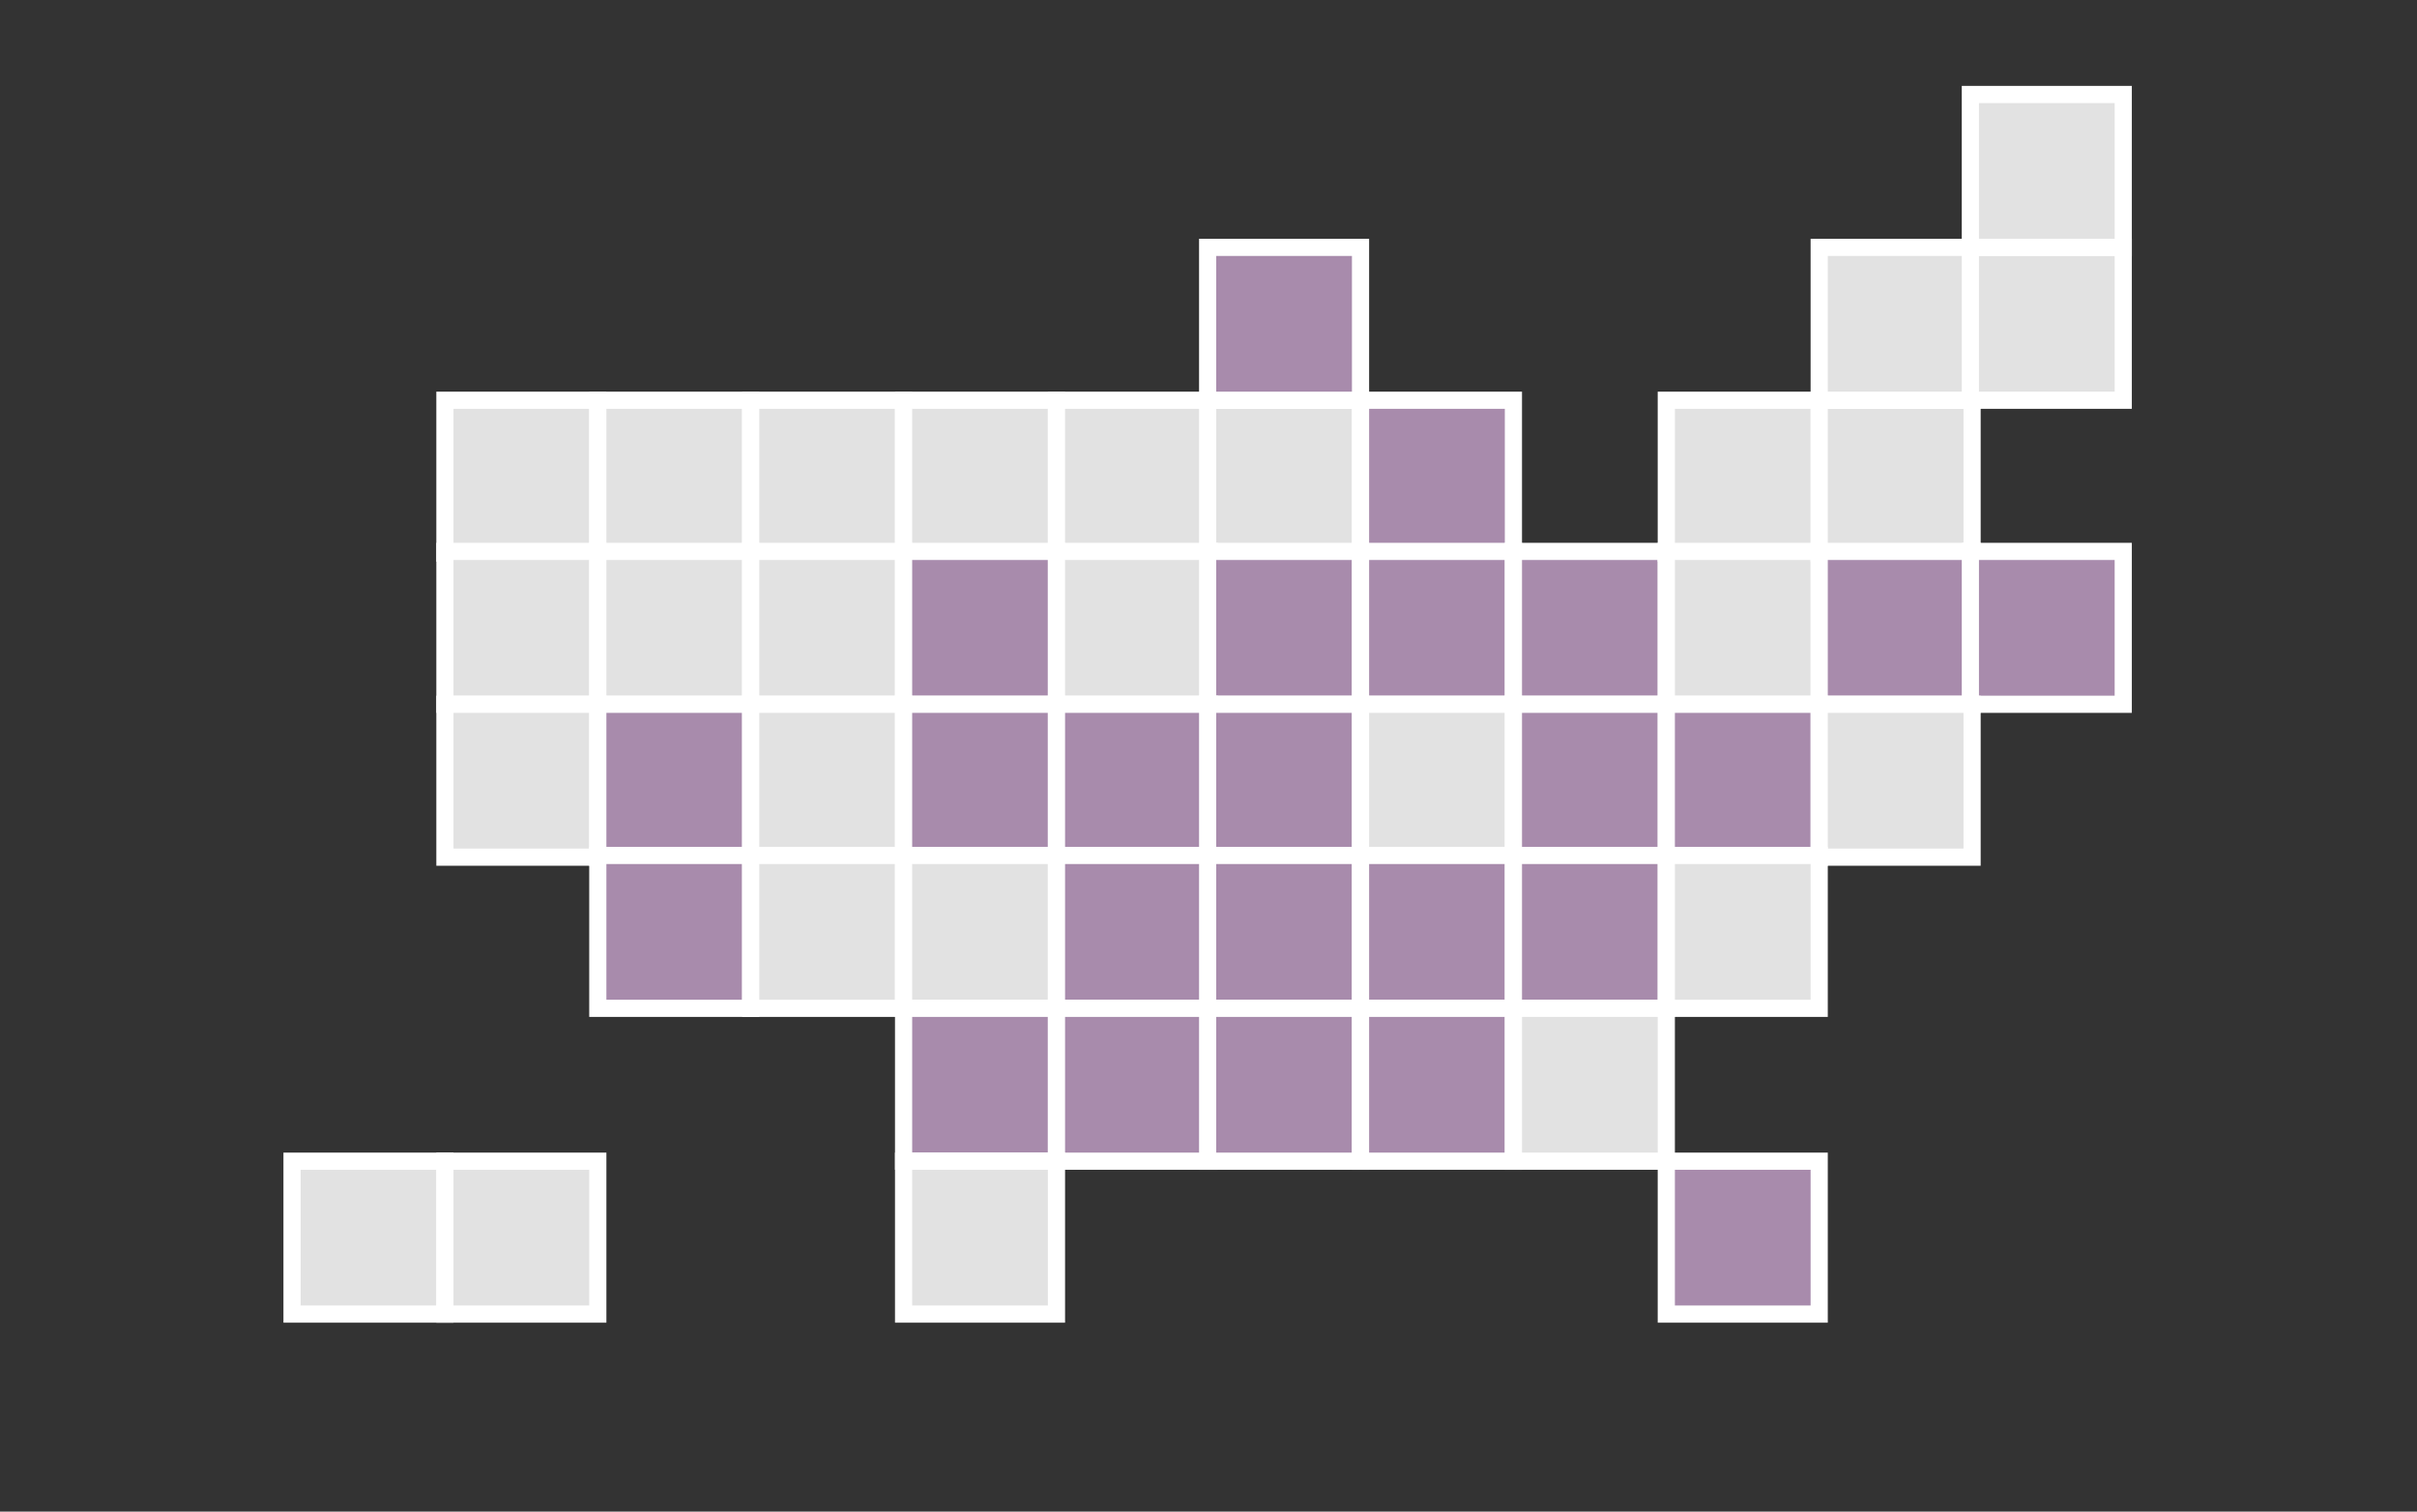
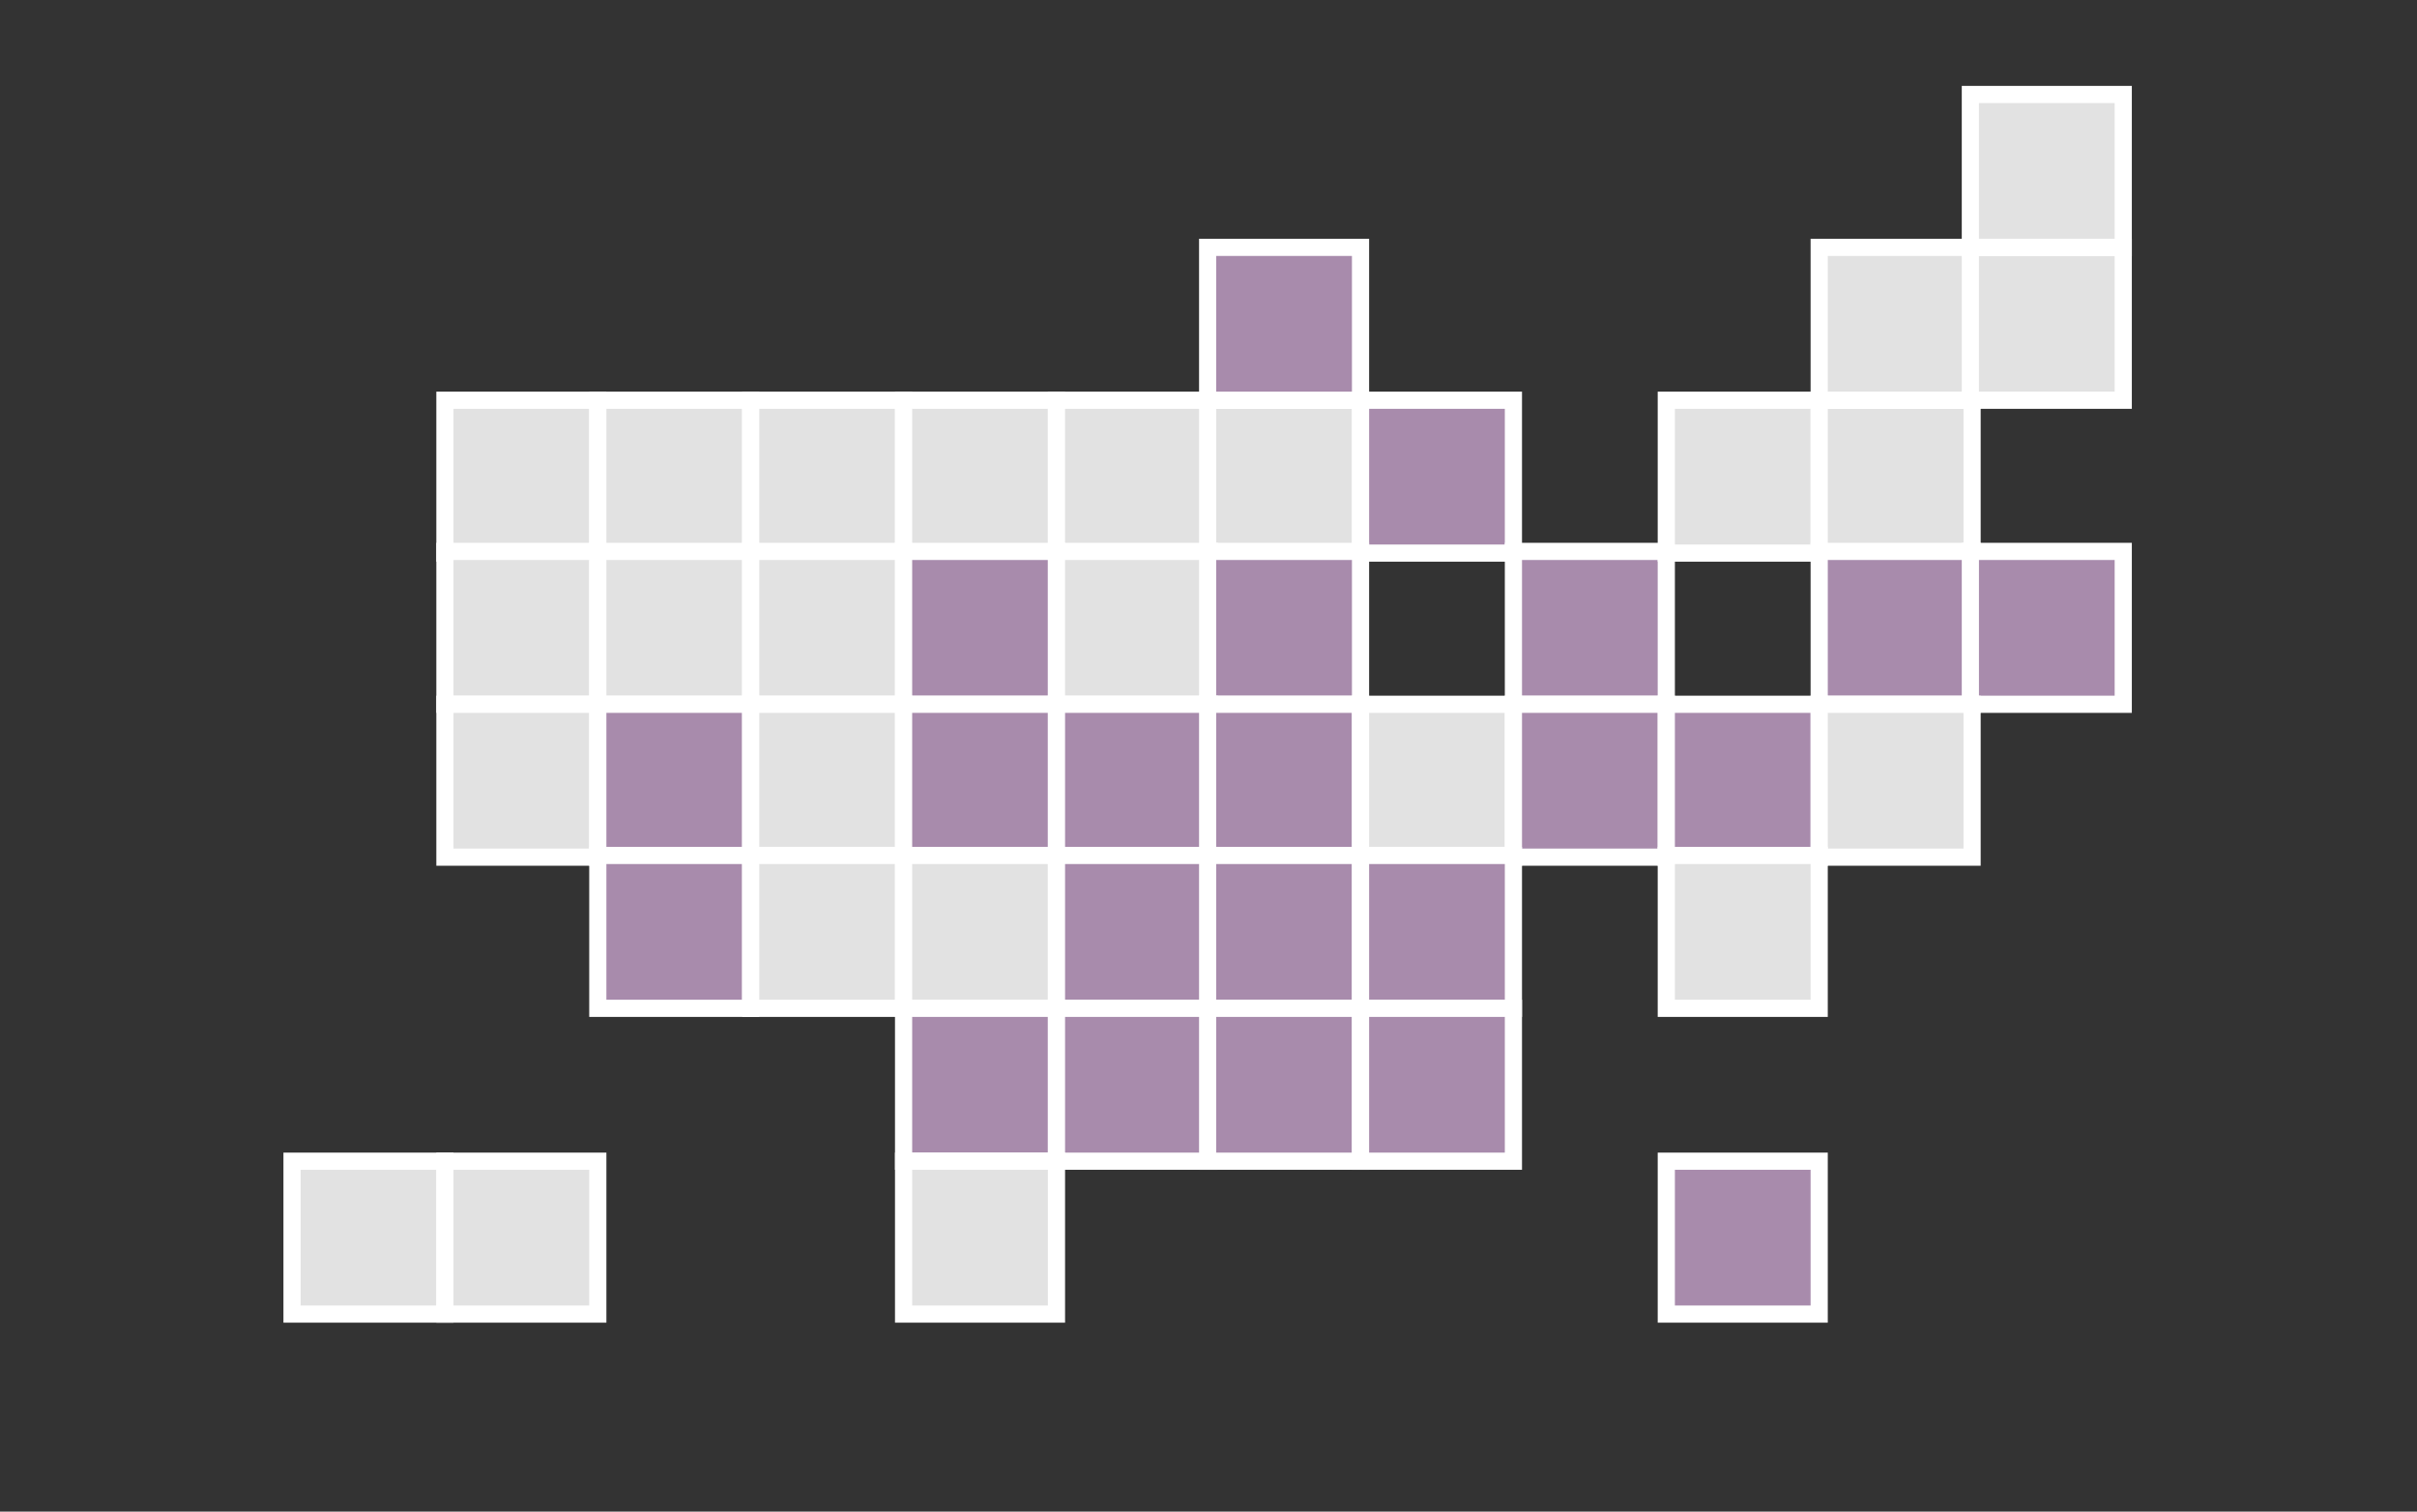
<svg xmlns="http://www.w3.org/2000/svg" version="1.1" id="states" x="0px" y="0px" viewBox="0 0 140.7 88" enable-background="new 0 0 140.7 88" xml:space="preserve">
  <rect x="0" y="0" width="140.7" height="88" fill="#333333" stroke="none" />
  <rect x="25.9" y="23.3" fill="#E2E2E2" stroke="#FFFFFF" stroke-miterlimit="10" width="8.9" height="8.9" />
  <rect x="34.8" y="23.3" fill="#E2E2E2" stroke="#FFFFFF" stroke-miterlimit="10" width="8.9" height="8.9" />
  <rect x="43.7" y="23.3" fill="#E2E2E2" stroke="#FFFFFF" stroke-miterlimit="10" width="8.9" height="8.9" />
  <rect x="52.6" y="23.3" fill="#E2E2E2" stroke="#FFFFFF" stroke-miterlimit="10" width="8.9" height="8.9" />
  <rect x="61.5" y="23.3" fill="#E2E2E2" stroke="#FFFFFF" stroke-miterlimit="10" width="8.9" height="8.9" />
  <rect x="70.3" y="23.3" fill="#E2E2E2" stroke="#FFFFFF" stroke-miterlimit="10" width="8.9" height="8.9" />
  <rect x="79.2" y="23.3" fill="#A88BAC" stroke="#FFFFFF" stroke-miterlimit="10" width="8.9" height="8.9" />
  <rect x="70.3" y="14.4" fill="#A88BAC" stroke="#FFFFFF" stroke-miterlimit="10" width="8.9" height="8.9" />
  <rect x="25.9" y="32.1" fill="#E2E2E2" stroke="#FFFFFF" stroke-miterlimit="10" width="8.9" height="8.9" />
  <rect x="34.8" y="32.1" fill="#E2E2E2" stroke="#FFFFFF" stroke-miterlimit="10" width="8.9" height="8.9" />
  <rect x="43.7" y="32.1" fill="#E2E2E2" stroke="#FFFFFF" stroke-miterlimit="10" width="8.9" height="8.9" />
  <rect x="52.6" y="32.1" fill="#A88BAC" stroke="#FFFFFF" stroke-miterlimit="10" width="8.9" height="8.9" />
  <rect x="61.5" y="32.1" fill="#E2E2E2" stroke="#FFFFFF" stroke-miterlimit="10" width="8.9" height="8.9" />
  <rect x="70.3" y="32.1" fill="#A88BAC" stroke="#FFFFFF" stroke-miterlimit="10" width="8.9" height="8.9" />
-   <rect x="79.2" y="32.1" fill="#A88BAC" stroke="#FFFFFF" stroke-miterlimit="10" width="8.9" height="8.9" />
  <rect x="88.1" y="32.1" fill="#A88BAC" stroke="#FFFFFF" stroke-miterlimit="10" width="8.9" height="8.9" />
  <rect x="97" y="23.3" fill="#E2E2E2" stroke="#FFFFFF" stroke-miterlimit="10" width="8.9" height="8.9" />
-   <rect x="97" y="32.1" fill="#E2E2E2" stroke="#FFFFFF" stroke-miterlimit="10" width="8.9" height="8.9" />
  <rect x="105.9" y="23.3" fill="#E2E2E2" stroke="#FFFFFF" stroke-miterlimit="10" width="8.9" height="8.9" />
  <rect x="105.9" y="32.1" fill="#A88BAC" stroke="#FFFFFF" stroke-miterlimit="10" width="8.9" height="8.9" />
  <rect x="105.9" y="14.4" fill="#E2E2E2" stroke="#FFFFFF" stroke-miterlimit="10" width="8.9" height="8.9" />
  <rect x="114.7" y="14.4" fill="#E2E2E2" stroke="#FFFFFF" stroke-miterlimit="10" width="8.9" height="8.9" />
  <rect x="114.7" y="32.1" fill="#A88BAC" stroke="#FFFFFF" stroke-miterlimit="10" width="8.9" height="8.9" />
  <rect x="114.7" y="5.5" fill="#E2E2E2" stroke="#FFFFFF" stroke-miterlimit="10" width="8.9" height="8.9" />
  <rect x="25.9" y="41" fill="#E2E2E2" stroke="#FFFFFF" stroke-miterlimit="10" width="8.9" height="8.9" />
  <rect x="34.8" y="41" fill="#A88BAC" stroke="#FFFFFF" stroke-miterlimit="10" width="8.9" height="8.9" />
  <rect x="43.7" y="41" fill="#E2E2E2" stroke="#FFFFFF" stroke-miterlimit="10" width="8.9" height="8.9" />
  <rect x="52.6" y="41" fill="#A88BAC" stroke="#FFFFFF" stroke-miterlimit="10" width="8.9" height="8.9" />
  <rect x="61.5" y="41" fill="#A88BAC" stroke="#FFFFFF" stroke-miterlimit="10" width="8.9" height="8.9" />
  <rect x="70.3" y="41" fill="#A88BAC" stroke="#FFFFFF" stroke-miterlimit="10" width="8.9" height="8.9" />
  <rect x="79.2" y="41" fill="#E2E2E2" stroke="#FFFFFF" stroke-miterlimit="10" width="8.9" height="8.9" />
  <rect x="88.1" y="41" fill="#A88BAC" stroke="#FFFFFF" stroke-miterlimit="10" width="8.9" height="8.9" />
  <rect x="97" y="41" fill="#A88BAC" stroke="#FFFFFF" stroke-miterlimit="10" width="8.9" height="8.9" />
  <rect x="105.9" y="41" fill="#E2E2E2" stroke="#FFFFFF" stroke-miterlimit="10" width="8.9" height="8.9" />
  <rect x="34.8" y="49.8" fill="#A88BAC" stroke="#FFFFFF" stroke-miterlimit="10" width="8.9" height="8.9" />
  <rect x="43.7" y="49.8" fill="#E2E2E2" stroke="#FFFFFF" stroke-miterlimit="10" width="8.9" height="8.9" />
  <rect x="52.6" y="49.8" fill="#E2E2E2" stroke="#FFFFFF" stroke-miterlimit="10" width="8.9" height="8.9" />
  <rect x="61.5" y="49.8" fill="#A88BAC" stroke="#FFFFFF" stroke-miterlimit="10" width="8.9" height="8.9" />
  <rect x="70.3" y="49.8" fill="#A88BAC" stroke="#FFFFFF" stroke-miterlimit="10" width="8.9" height="8.9" />
  <rect x="79.2" y="49.8" fill="#A88BAC" stroke="#FFFFFF" stroke-miterlimit="10" width="8.9" height="8.9" />
-   <rect x="88.1" y="49.8" fill="#A88BAC" stroke="#FFFFFF" stroke-miterlimit="10" width="8.9" height="8.9" />
  <rect x="97" y="49.8" fill="#E2E2E2" stroke="#FFFFFF" stroke-miterlimit="10" width="8.9" height="8.9" />
  <rect x="52.6" y="58.7" fill="#A88BAC" stroke="#FFFFFF" stroke-miterlimit="10" width="8.9" height="8.9" />
  <rect x="61.5" y="58.7" fill="#A88BAC" stroke="#FFFFFF" stroke-miterlimit="10" width="8.9" height="8.9" />
  <rect x="70.3" y="58.7" fill="#A88BAC" stroke="#FFFFFF" stroke-miterlimit="10" width="8.9" height="8.9" />
  <rect x="79.2" y="58.7" fill="#A88BAC" stroke="#FFFFFF" stroke-miterlimit="10" width="8.9" height="8.9" />
-   <rect x="88.1" y="58.7" fill="#E2E2E2" stroke="#FFFFFF" stroke-miterlimit="10" width="8.9" height="8.9" />
  <rect x="52.6" y="67.6" fill="#E2E2E2" stroke="#FFFFFF" stroke-miterlimit="10" width="8.9" height="8.9" />
  <rect x="97" y="67.6" fill="#A88BAC" stroke="#FFFFFF" stroke-miterlimit="10" width="8.9" height="8.9" />
  <rect x="17" y="67.6" fill="#E2E2E2" stroke="#FFFFFF" stroke-miterlimit="10" width="8.9" height="8.9" />
  <rect x="25.9" y="67.6" fill="#E2E2E2" stroke="#FFFFFF" stroke-miterlimit="10" width="8.9" height="8.9" />
</svg>